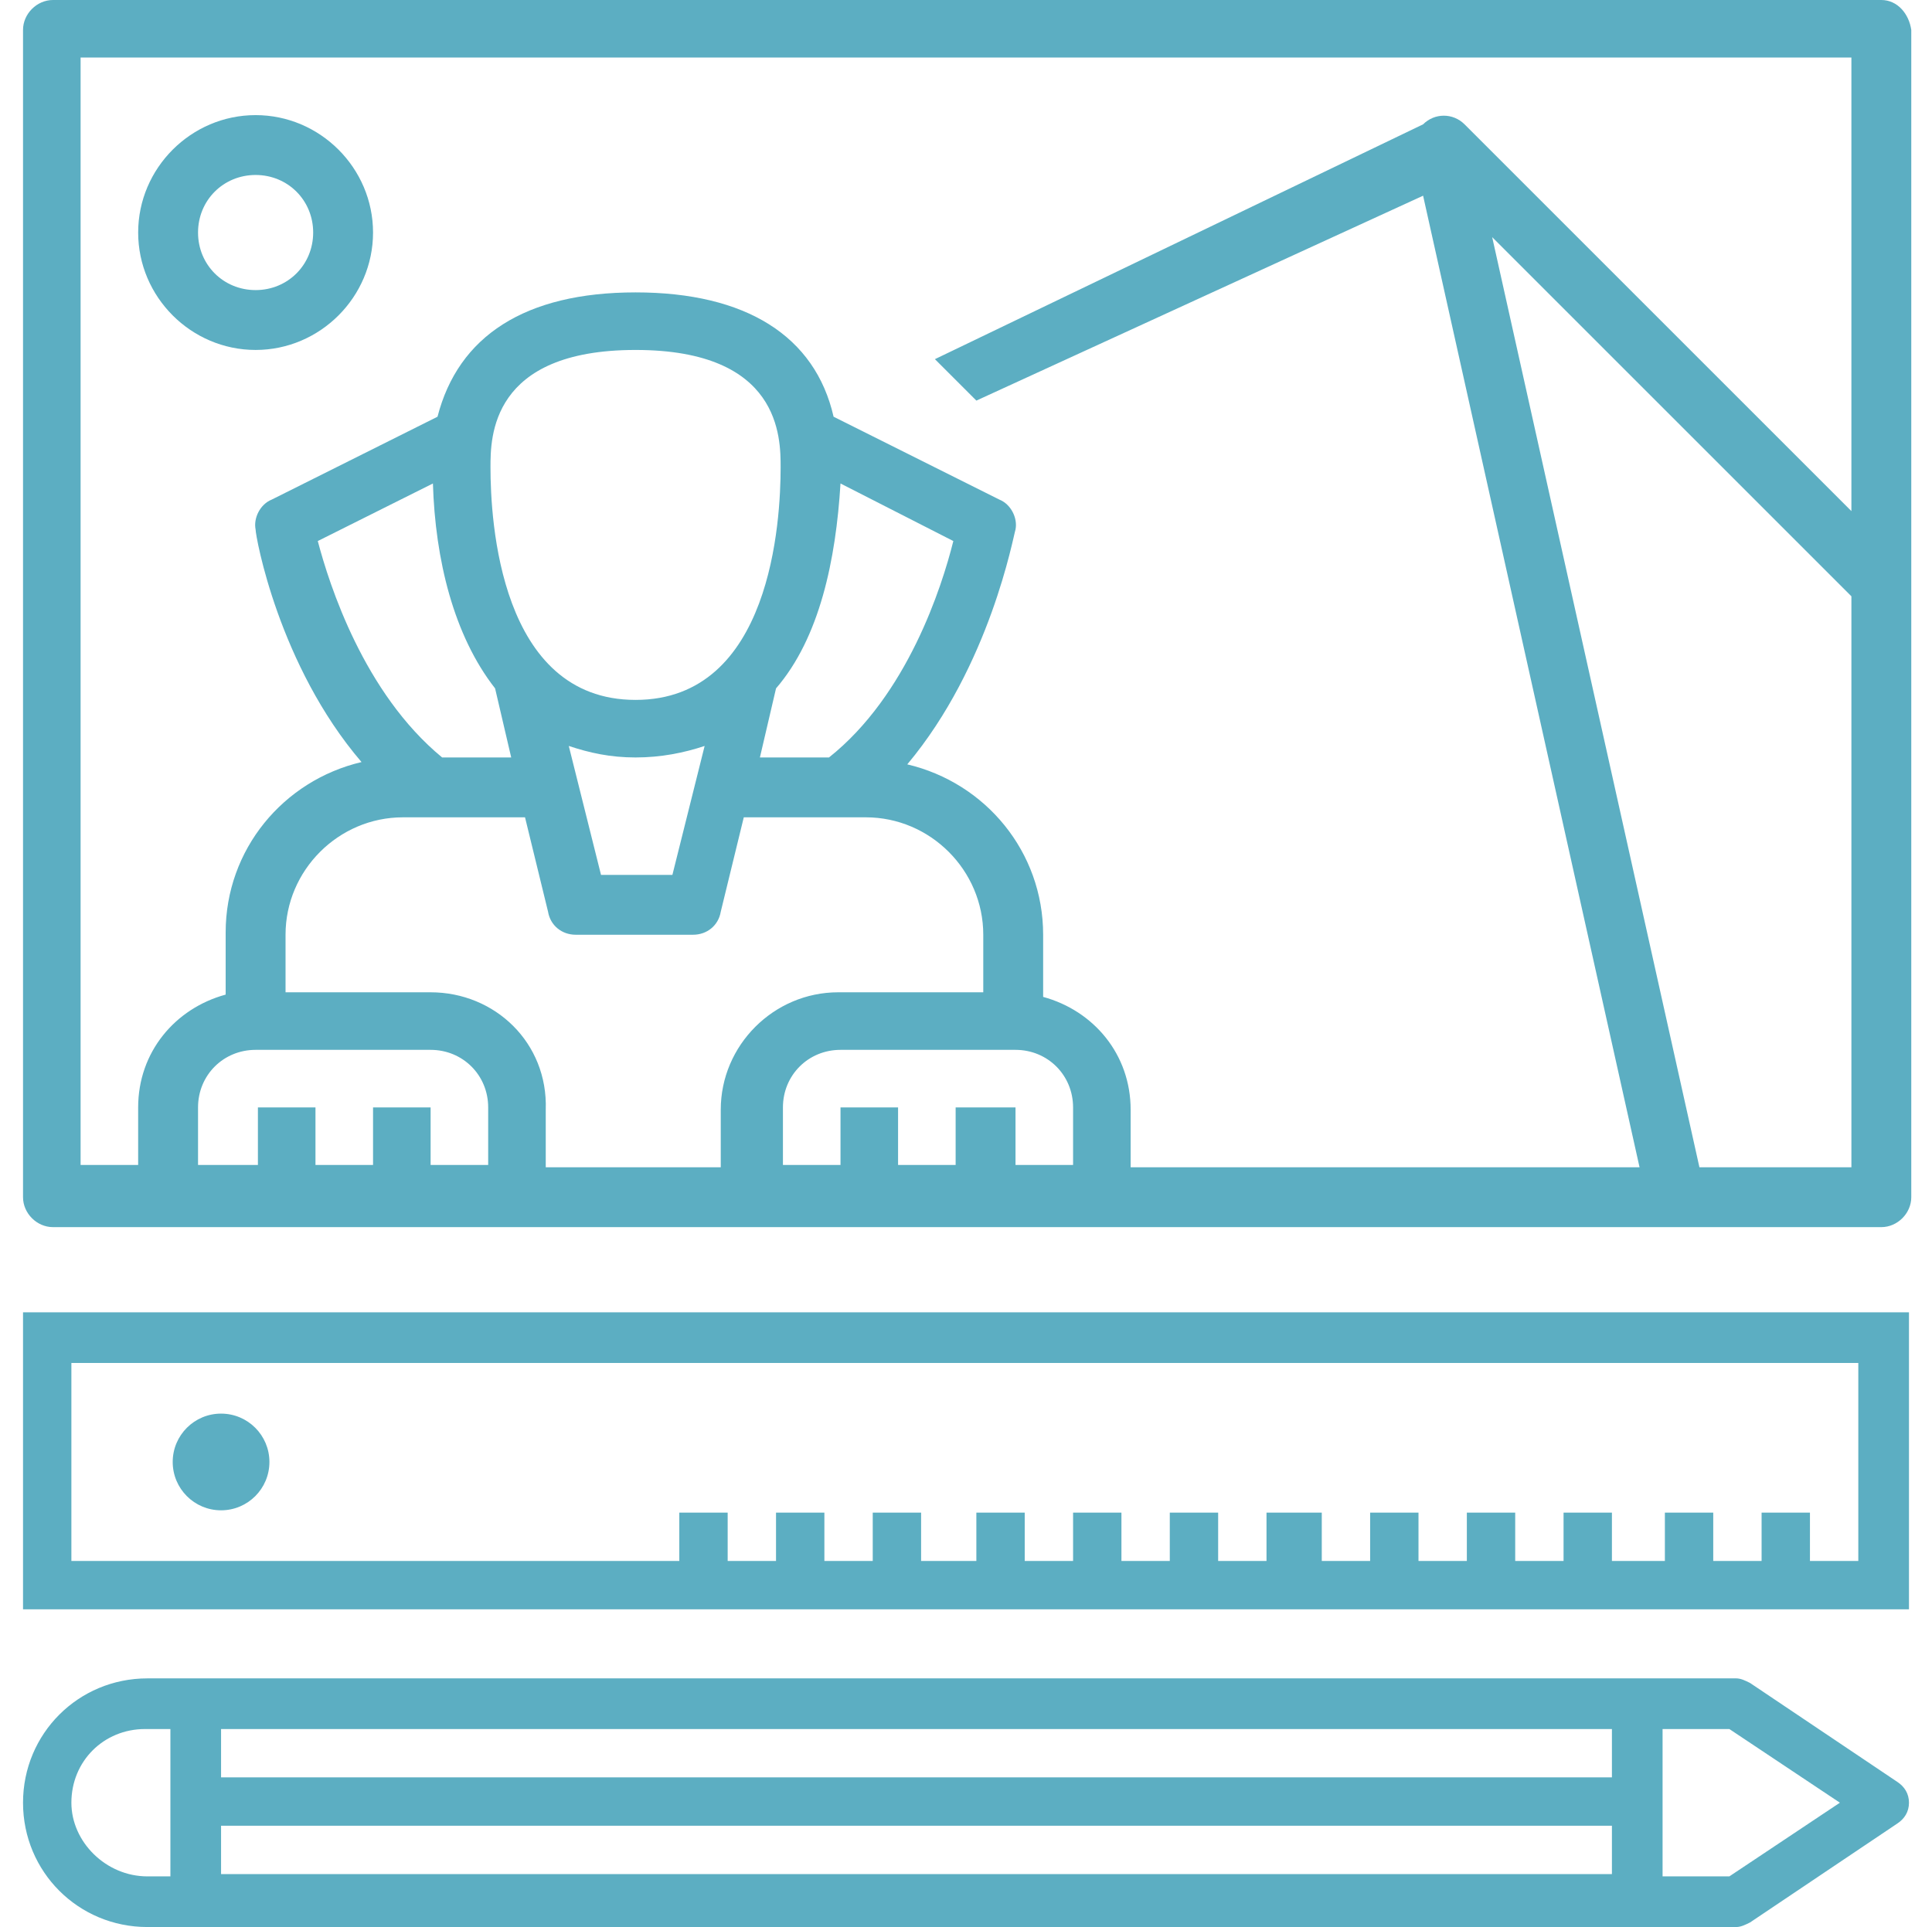
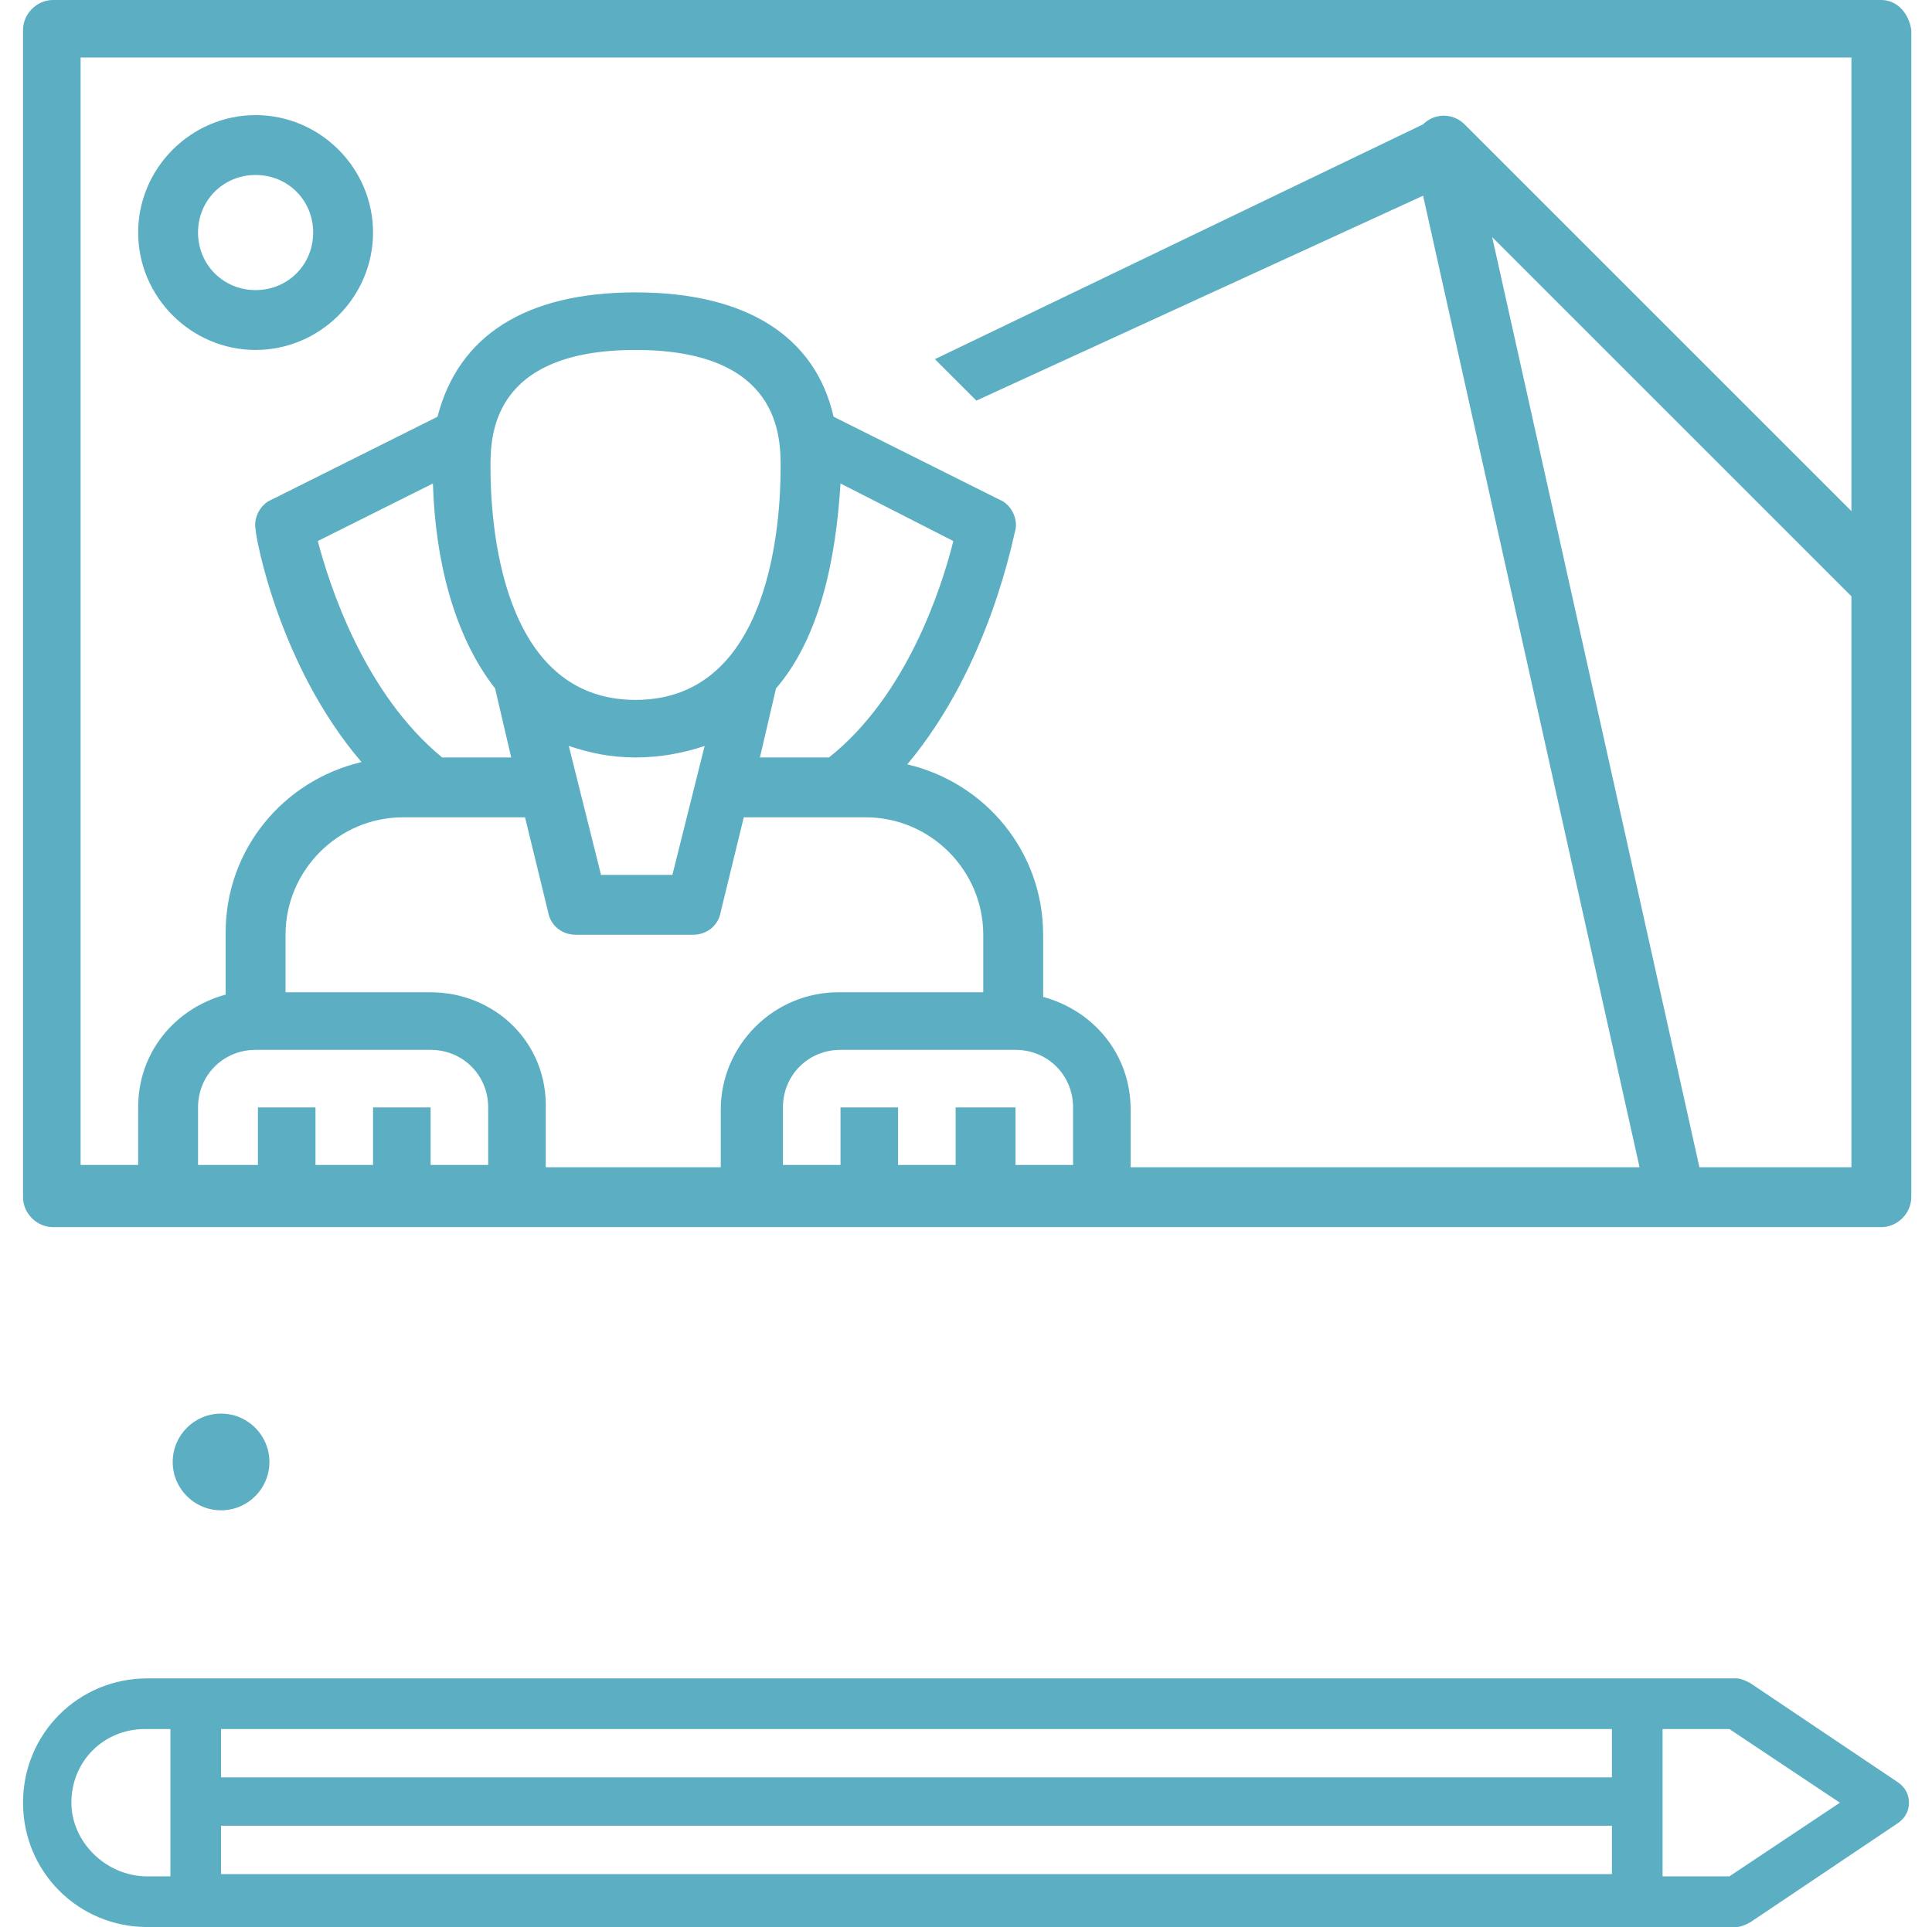
<svg xmlns="http://www.w3.org/2000/svg" version="1.1" id="Capa_1" x="0px" y="0px" width="83.9px" height="83.7px" viewBox="0 0 83.9 83.7" style="enable-background:new 0 0 83.9 83.7;" xml:space="preserve">
  <style type="text/css">
	.st0{fill:#5CAEC2;}
</style>
  <title>diseno-grafico-agencia-molezun</title>
  <g>
    <path class="st0" d="M81.7,0H2.3C1.6,0,1,0.6,1,1.3v50.7c0,0.7,0.6,1.3,1.3,1.3h79.4c0.7,0,1.3-0.6,1.3-1.3V1.3   C82.9,0.6,82.4,0,81.7,0z M3.5,2.5h76.9v19.7L63.6,5.4c-0.5-0.5-1.3-0.5-1.8,0L40.6,15.6l1.8,1.8l19.4-8.9l9.4,42.2H49.1v-2.5   c0-2.4-1.6-4.3-3.8-4.9v-2.7c0-3.6-2.5-6.6-5.9-7.4C43,28.9,44,23.3,44.1,23c0.1-0.5-0.2-1.1-0.7-1.3l-7.2-3.6   c-0.8-3.5-3.8-5.4-8.6-5.4c-4.8,0-7.7,1.9-8.6,5.4l-7.2,3.6c-0.5,0.2-0.8,0.8-0.7,1.3c0,0.3,1,5.9,4.6,10.1   c-3.4,0.8-5.9,3.8-5.9,7.4v2.7c-2.2,0.6-3.8,2.5-3.8,4.9v2.5H3.5V2.5z M41.5,48.1v2.5H39v-2.5h-2.5v2.5h-2.5v-2.5   c0-1.4,1.1-2.5,2.5-2.5h7.6c1.4,0,2.5,1.1,2.5,2.5v2.5h-2.5v-2.5H41.5z M16.2,48.1v2.5h-2.5v-2.5h-2.5v2.5H8.6v-2.5   c0-1.4,1.1-2.5,2.5-2.5h7.6c1.4,0,2.5,1.1,2.5,2.5v2.5h-2.5v-2.5H16.2z M18.7,43.1h-6.3v-2.5c0-2.8,2.3-5.1,5.1-5.1h5.3l1,4.1   c0.1,0.6,0.6,1,1.2,1h5.1c0.6,0,1.1-0.4,1.2-1l1-4.1h5.3c2.8,0,5.1,2.3,5.1,5.1v2.5h-6.3c-2.8,0-5.1,2.3-5.1,5.1v2.5h-7.6v-2.5   C23.8,45.3,21.5,43.1,18.7,43.1z M18.8,21c0.1,3.3,0.9,6.6,2.7,8.9l0.7,3h-3c-3.4-2.8-4.9-7.5-5.4-9.4L18.8,21z M36.5,21l4.9,2.5   c-0.5,2-2,6.7-5.4,9.4h-3l0.7-3C35.6,27.7,36.3,24.3,36.5,21z M27.6,30.4c-5.9,0-6.3-7.8-6.3-10.1c0-1.3,0-5.1,6.3-5.1   c6.3,0,6.3,3.8,6.3,5.1C33.9,22.6,33.5,30.4,27.6,30.4z M30.6,32.4L29.2,38h-3.1l-1.4-5.6c0.9,0.3,1.8,0.5,2.9,0.5   C28.7,32.9,29.7,32.7,30.6,32.4z M73.8,50.7l-9-40.4l15.6,15.6v24.8H73.8z" />
    <path class="st0" d="M11.1,15.2c2.8,0,5.1-2.3,5.1-5.1s-2.3-5.1-5.1-5.1s-5.1,2.3-5.1,5.1S8.3,15.2,11.1,15.2z M11.1,7.6   c1.4,0,2.5,1.1,2.5,2.5s-1.1,2.5-2.5,2.5s-2.5-1.1-2.5-2.5S9.7,7.6,11.1,7.6z" />
-     <path class="st0" d="M1,69.9h81.9V57H1V69.9z M3.1,59.2h77.6v8.6h-2.1v-2.1h-2.1v2.1h-2.1v-2.1h-2.1v2.1H70v-2.1h-2.1v2.1h-2.1   v-2.1h-2.1v2.1h-2.1v-2.1h-2.1v2.1h-2.1v-2.1H55v2.1h-2.1v-2.1h-2.1v2.1h-2.1v-2.1h-2.1v2.1h-2.1v-2.1h-2.1v2.1H40v-2.1h-2.1v2.1   h-2.1v-2.1h-2.1v2.1h-2.1v-2.1h-2.1v2.1H3.1V59.2z" />
    <path class="st0" d="M76,73.1c-0.2-0.1-0.4-0.2-0.6-0.2h-69c-3,0-5.4,2.4-5.4,5.4s2.4,5.4,5.4,5.4h69c0.2,0,0.4-0.1,0.6-0.2   l6.4-4.3c0.3-0.2,0.5-0.5,0.5-0.9c0-0.4-0.2-0.7-0.5-0.9L76,73.1z M9.6,79.3H70v2.1H9.6V79.3z M70,77.2H9.6v-2.1H70V77.2z    M3.1,78.3c0-1.8,1.4-3.2,3.2-3.2h1.1v6.4H6.4C4.6,81.5,3.1,80,3.1,78.3z M75.1,81.5h-2.9v-6.4h2.9l4.8,3.2L75.1,81.5z" />
    <circle class="st0" cx="9.6" cy="63.5" r="2.1" />
  </g>
</svg>